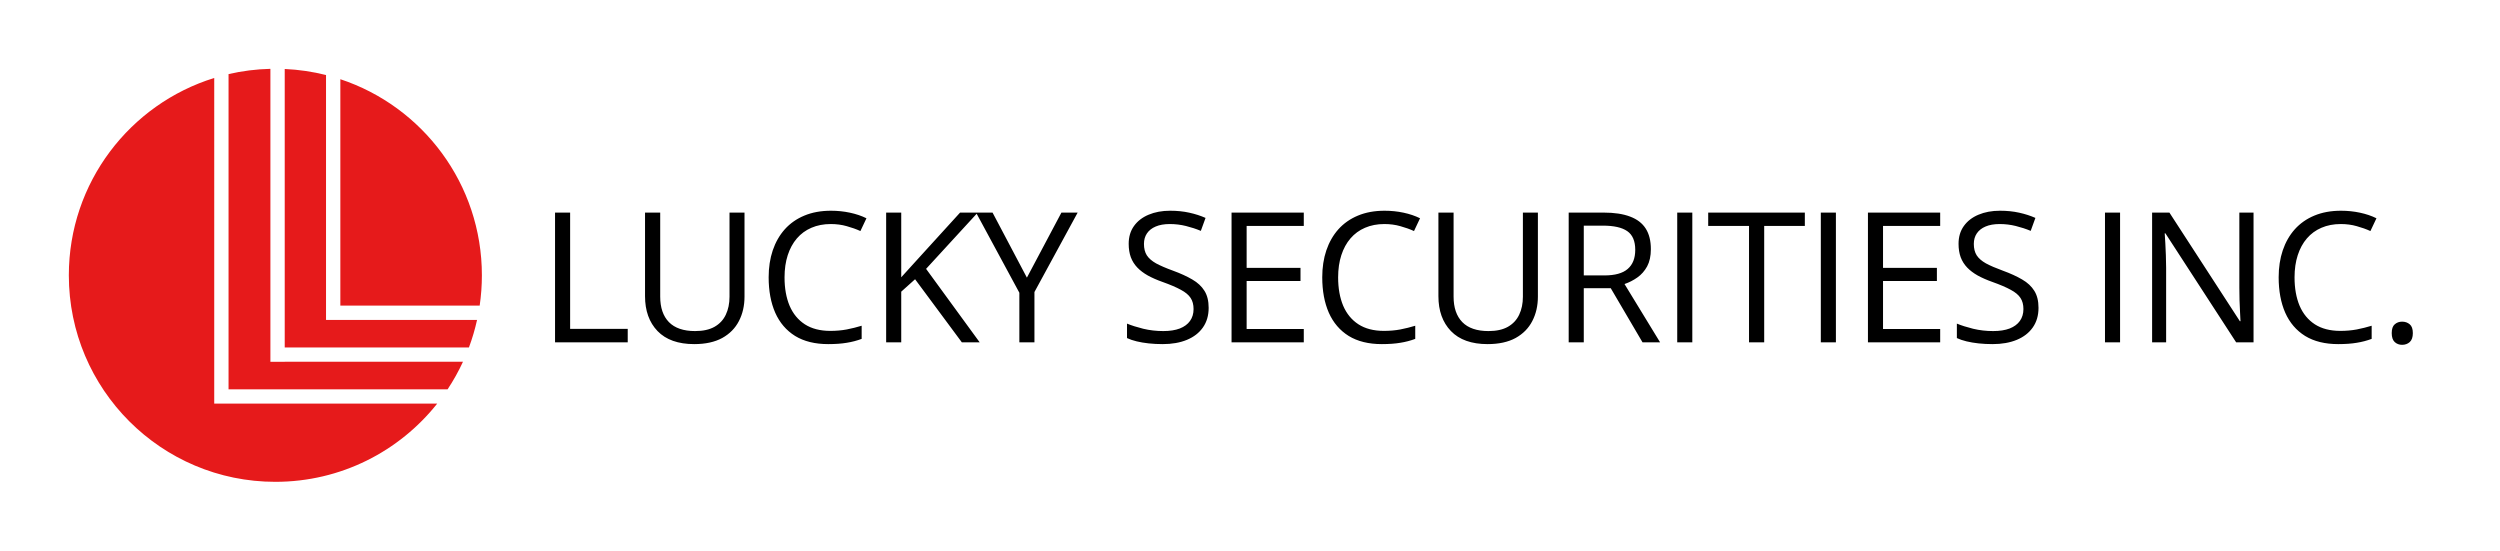
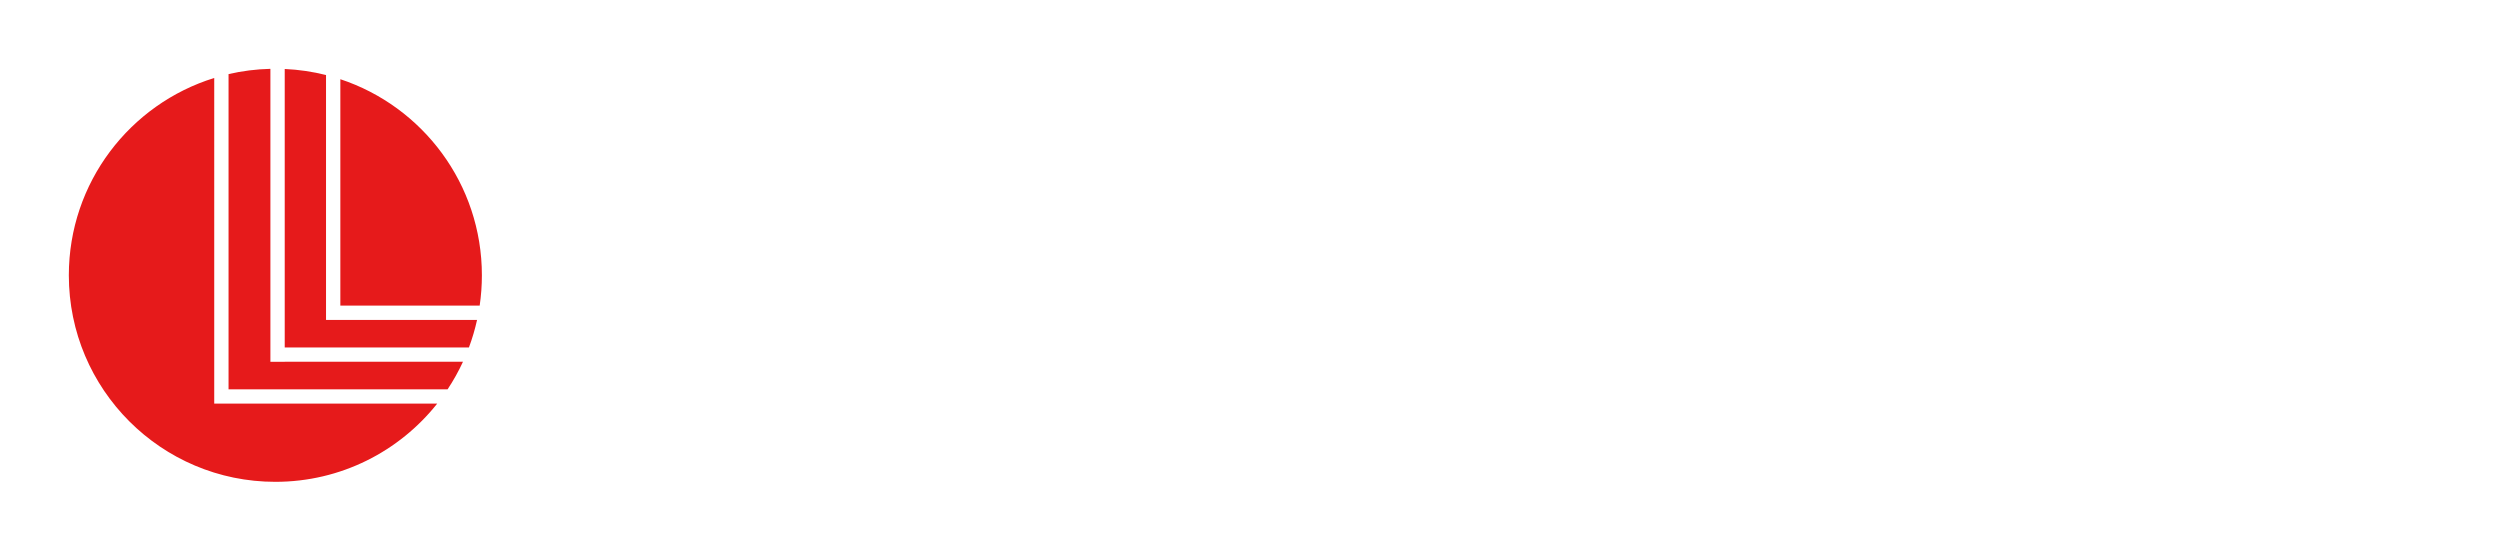
<svg xmlns="http://www.w3.org/2000/svg" width="908" height="200" viewBox="0 0 908 200" fill="none">
  <path fill-rule="evenodd" clip-rule="evenodd" d="M118.413 27.253V116.192H123.614V116.191L173.267 116.191C172.512 119.619 171.523 122.958 170.317 126.193L103.411 126.193V25.055C108.564 25.285 113.582 26.035 118.413 27.253ZM123.614 28.768L123.614 110.99L174.22 110.99C174.748 107.4 175.021 103.727 175.021 99.99C175.021 66.809 153.477 38.66 123.614 28.768ZM98.21 131.394L98.21 25C92.994 25.123 87.909 25.779 83.008 26.914L83.008 141.396L162.567 141.396C164.672 138.223 166.541 134.88 168.151 131.393L103.411 131.393V131.394H98.21ZM77.807 141.396L77.808 28.32C47.22 37.785 25 66.292 25 99.99C25 141.417 58.583 175 100.011 175C123.825 175 145.048 163.902 158.789 146.596L77.807 146.596V141.396Z" fill="#E61A1B" />
-   <path d="M201.592 124.336V77.214H207.071V119.437H227.989V124.336H201.592ZM270.407 77.214V107.705C270.407 111.035 269.73 114.001 268.376 116.601C267.044 119.201 265.024 121.253 262.317 122.757C259.609 124.239 256.214 124.981 252.132 124.981C246.308 124.981 241.871 123.401 238.82 120.243C235.79 117.084 234.275 112.862 234.275 107.576V77.214H239.787V107.737C239.787 111.734 240.84 114.817 242.946 116.987C245.073 119.158 248.242 120.243 252.454 120.243C255.333 120.243 257.686 119.727 259.512 118.696C261.36 117.643 262.725 116.182 263.606 114.312C264.508 112.421 264.959 110.24 264.959 107.769V77.214H270.407ZM301.736 81.372C299.137 81.372 296.794 81.823 294.71 82.726C292.647 83.607 290.885 84.896 289.424 86.594C287.985 88.27 286.878 90.3 286.104 92.685C285.331 95.07 284.944 97.756 284.944 100.743C284.944 104.697 285.556 108.135 286.781 111.057C288.028 113.958 289.875 116.203 292.325 117.793C294.796 119.383 297.879 120.178 301.575 120.178C303.681 120.178 305.658 120.006 307.506 119.663C309.375 119.297 311.191 118.846 312.953 118.309V123.079C311.234 123.724 309.429 124.197 307.538 124.497C305.647 124.82 303.402 124.981 300.802 124.981C296.01 124.981 292.003 123.992 288.78 122.016C285.578 120.017 283.171 117.202 281.56 113.571C279.97 109.94 279.175 105.653 279.175 100.711C279.175 97.144 279.669 93.888 280.657 90.945C281.667 87.98 283.128 85.422 285.041 83.274C286.975 81.125 289.338 79.471 292.132 78.31C294.946 77.128 298.17 76.537 301.801 76.537C304.186 76.537 306.485 76.774 308.698 77.246C310.912 77.719 312.91 78.396 314.693 79.277L312.502 83.918C310.998 83.231 309.343 82.64 307.538 82.146C305.755 81.63 303.821 81.372 301.736 81.372ZM355.822 124.336H349.343L332.357 101.42L327.329 105.932V124.336H321.85V77.214H327.329V100.711C328.554 99.314 329.811 97.928 331.1 96.553C332.39 95.156 333.668 93.749 334.936 92.331L348.698 77.214H355.112L336.354 97.649L355.822 124.336ZM372.97 100.84L385.508 77.214H391.406L375.709 106.061V124.336H370.23V106.319L354.501 77.214H360.496L372.97 100.84ZM438.982 111.798C438.982 114.592 438.283 116.977 436.887 118.954C435.511 120.909 433.578 122.402 431.085 123.434C428.593 124.465 425.66 124.981 422.286 124.981C420.503 124.981 418.816 124.895 417.226 124.723C415.636 124.551 414.174 124.304 412.842 123.982C411.51 123.659 410.339 123.262 409.329 122.789V117.535C410.941 118.202 412.907 118.825 415.227 119.405C417.548 119.963 419.976 120.243 422.512 120.243C424.875 120.243 426.874 119.931 428.507 119.308C430.14 118.664 431.375 117.75 432.213 116.568C433.073 115.365 433.502 113.926 433.502 112.25C433.502 110.638 433.148 109.295 432.439 108.221C431.73 107.125 430.548 106.136 428.893 105.255C427.26 104.353 425.026 103.397 422.189 102.387C420.191 101.678 418.429 100.904 416.903 100.066C415.378 99.207 414.099 98.24 413.068 97.165C412.036 96.091 411.252 94.845 410.715 93.427C410.199 92.008 409.941 90.386 409.941 88.56C409.941 86.046 410.575 83.897 411.843 82.113C413.132 80.308 414.905 78.933 417.161 77.988C419.439 77.021 422.05 76.537 424.993 76.537C427.507 76.537 429.828 76.774 431.955 77.246C434.104 77.719 436.07 78.353 437.854 79.148L436.145 83.854C434.448 83.145 432.643 82.554 430.731 82.081C428.84 81.609 426.884 81.372 424.864 81.372C422.845 81.372 421.136 81.673 419.74 82.275C418.365 82.855 417.312 83.682 416.581 84.756C415.851 85.831 415.485 87.109 415.485 88.592C415.485 90.246 415.829 91.622 416.517 92.718C417.226 93.813 418.343 94.791 419.869 95.65C421.416 96.489 423.457 97.37 425.993 98.293C428.764 99.303 431.117 100.378 433.051 101.517C434.985 102.634 436.457 104.009 437.467 105.642C438.477 107.254 438.982 109.306 438.982 111.798ZM473.535 124.336H447.299V77.214H473.535V82.049H452.778V97.294H472.342V102.064H452.778V119.502H473.535V124.336ZM502.802 81.372C500.202 81.372 497.86 81.823 495.775 82.726C493.713 83.607 491.951 84.896 490.49 86.594C489.05 88.27 487.943 90.3 487.17 92.685C486.396 95.07 486.009 97.756 486.009 100.743C486.009 104.697 486.622 108.135 487.847 111.057C489.093 113.958 490.941 116.203 493.39 117.793C495.861 119.383 498.945 120.178 502.641 120.178C504.746 120.178 506.723 120.006 508.571 119.663C510.441 119.297 512.256 118.846 514.018 118.309V123.079C512.299 123.724 510.494 124.197 508.603 124.497C506.713 124.82 504.467 124.981 501.867 124.981C497.075 124.981 493.068 123.992 489.845 122.016C486.643 120.017 484.237 117.202 482.625 113.571C481.035 109.94 480.24 105.653 480.24 100.711C480.24 97.144 480.734 93.888 481.723 90.945C482.733 87.98 484.194 85.422 486.106 83.274C488.04 81.125 490.404 79.471 493.197 78.31C496.012 77.128 499.235 76.537 502.866 76.537C505.251 76.537 507.551 76.774 509.764 77.246C511.977 77.719 513.975 78.396 515.759 79.277L513.567 83.918C512.063 83.231 510.408 82.64 508.603 82.146C506.82 81.63 504.886 81.372 502.802 81.372ZM558.563 77.214V107.705C558.563 111.035 557.886 114.001 556.532 116.601C555.2 119.201 553.18 121.253 550.473 122.757C547.766 124.239 544.371 124.981 540.288 124.981C534.465 124.981 530.028 123.401 526.976 120.243C523.947 117.084 522.432 112.862 522.432 107.576V77.214H527.943V107.737C527.943 111.734 528.996 114.817 531.102 116.987C533.229 119.158 536.399 120.243 540.61 120.243C543.49 120.243 545.842 119.727 547.669 118.696C549.517 117.643 550.881 116.182 551.762 114.312C552.665 112.421 553.116 110.24 553.116 107.769V77.214H558.563ZM582.48 77.214C586.347 77.214 589.538 77.698 592.052 78.665C594.588 79.61 596.479 81.061 597.725 83.016C598.971 84.971 599.594 87.464 599.594 90.493C599.594 92.986 599.143 95.07 598.241 96.746C597.338 98.401 596.156 99.744 594.695 100.775C593.234 101.807 591.676 102.602 590.022 103.16L602.947 124.336H596.565L585.026 104.675H575.228V124.336H569.748V77.214H582.48ZM582.157 81.952H575.228V100.034H582.705C586.552 100.034 589.377 99.25 591.182 97.681C593.009 96.112 593.922 93.803 593.922 90.751C593.922 87.55 592.955 85.283 591.021 83.951C589.109 82.618 586.154 81.952 582.157 81.952ZM609.168 124.336V77.214H614.648V124.336H609.168ZM640.756 124.336H635.245V82.049H620.418V77.214H655.518V82.049H640.756V124.336ZM661.321 124.336V77.214H666.8V124.336H661.321ZM704.673 124.336H678.437V77.214H704.673V82.049H683.916V97.294H703.48V102.064H683.916V119.502H704.673V124.336ZM740.386 111.798C740.386 114.592 739.688 116.977 738.291 118.954C736.916 120.909 734.982 122.402 732.49 123.434C729.997 124.465 727.064 124.981 723.691 124.981C721.907 124.981 720.22 124.895 718.63 124.723C717.04 124.551 715.579 124.304 714.247 123.982C712.915 123.659 711.744 123.262 710.734 122.789V117.535C712.345 118.202 714.311 118.825 716.632 119.405C718.953 119.963 721.381 120.243 723.916 120.243C726.28 120.243 728.278 119.931 729.911 119.308C731.544 118.664 732.78 117.75 733.618 116.568C734.477 115.365 734.907 113.926 734.907 112.25C734.907 110.638 734.553 109.295 733.843 108.221C733.134 107.125 731.953 106.136 730.298 105.255C728.665 104.353 726.43 103.397 723.594 102.387C721.596 101.678 719.834 100.904 718.308 100.066C716.782 99.207 715.504 98.24 714.473 97.165C713.441 96.091 712.657 94.845 712.12 93.427C711.604 92.008 711.346 90.386 711.346 88.56C711.346 86.046 711.98 83.897 713.248 82.113C714.537 80.308 716.31 78.933 718.566 77.988C720.844 77.021 723.454 76.537 726.398 76.537C728.912 76.537 731.233 76.774 733.36 77.246C735.509 77.719 737.475 78.353 739.258 79.148L737.55 83.854C735.853 83.145 734.048 82.554 732.135 82.081C730.244 81.609 728.289 81.372 726.269 81.372C724.249 81.372 722.541 81.673 721.144 82.275C719.769 82.855 718.716 83.682 717.986 84.756C717.255 85.831 716.89 87.109 716.89 88.592C716.89 90.246 717.234 91.622 717.921 92.718C718.63 93.813 719.748 94.791 721.273 95.65C722.82 96.489 724.862 97.37 727.397 98.293C730.169 99.303 732.522 100.378 734.456 101.517C736.39 102.634 737.862 104.009 738.872 105.642C739.881 107.254 740.386 109.306 740.386 111.798ZM764.53 124.336V77.214H770.009V124.336H764.53ZM818.486 124.336H812.169L786.481 84.756H786.223C786.287 85.809 786.363 87.013 786.448 88.366C786.534 89.698 786.599 91.127 786.642 92.653C786.706 94.157 786.739 95.694 786.739 97.262V124.336H781.646V77.214H787.931L813.523 116.665H813.748C813.705 115.913 813.652 114.849 813.587 113.474C813.523 112.078 813.458 110.584 813.394 108.994C813.351 107.383 813.329 105.889 813.329 104.514V77.214H818.486V124.336ZM850.171 81.372C847.571 81.372 845.229 81.823 843.144 82.726C841.082 83.607 839.32 84.896 837.858 86.594C836.419 88.27 835.312 90.3 834.539 92.685C833.765 95.07 833.378 97.756 833.378 100.743C833.378 104.697 833.991 108.135 835.215 111.057C836.462 113.958 838.31 116.203 840.759 117.793C843.23 119.383 846.314 120.178 850.01 120.178C852.115 120.178 854.092 120.006 855.94 119.663C857.809 119.297 859.625 118.846 861.387 118.309V123.079C859.668 123.724 857.863 124.197 855.972 124.497C854.081 124.82 851.836 124.981 849.236 124.981C844.444 124.981 840.437 123.992 837.214 122.016C834.012 120.017 831.606 117.202 829.994 113.571C828.404 109.94 827.609 105.653 827.609 100.711C827.609 97.144 828.103 93.888 829.092 90.945C830.101 87.98 831.563 85.422 833.475 83.274C835.409 81.125 837.772 79.471 840.566 78.31C843.381 77.128 846.604 76.537 850.235 76.537C852.62 76.537 854.919 76.774 857.133 77.246C859.346 77.719 861.344 78.396 863.128 79.277L860.936 83.918C859.432 83.231 857.777 82.64 855.972 82.146C854.189 81.63 852.255 81.372 850.171 81.372ZM868.673 120.984C868.673 119.48 869.038 118.416 869.768 117.793C870.499 117.149 871.391 116.826 872.444 116.826C873.54 116.826 874.463 117.149 875.216 117.793C875.968 118.416 876.344 119.48 876.344 120.984C876.344 122.467 875.968 123.552 875.216 124.239C874.463 124.906 873.54 125.239 872.444 125.239C871.391 125.239 870.499 124.906 869.768 124.239C869.038 123.552 868.673 122.467 868.673 120.984Z" fill="black" />
</svg>